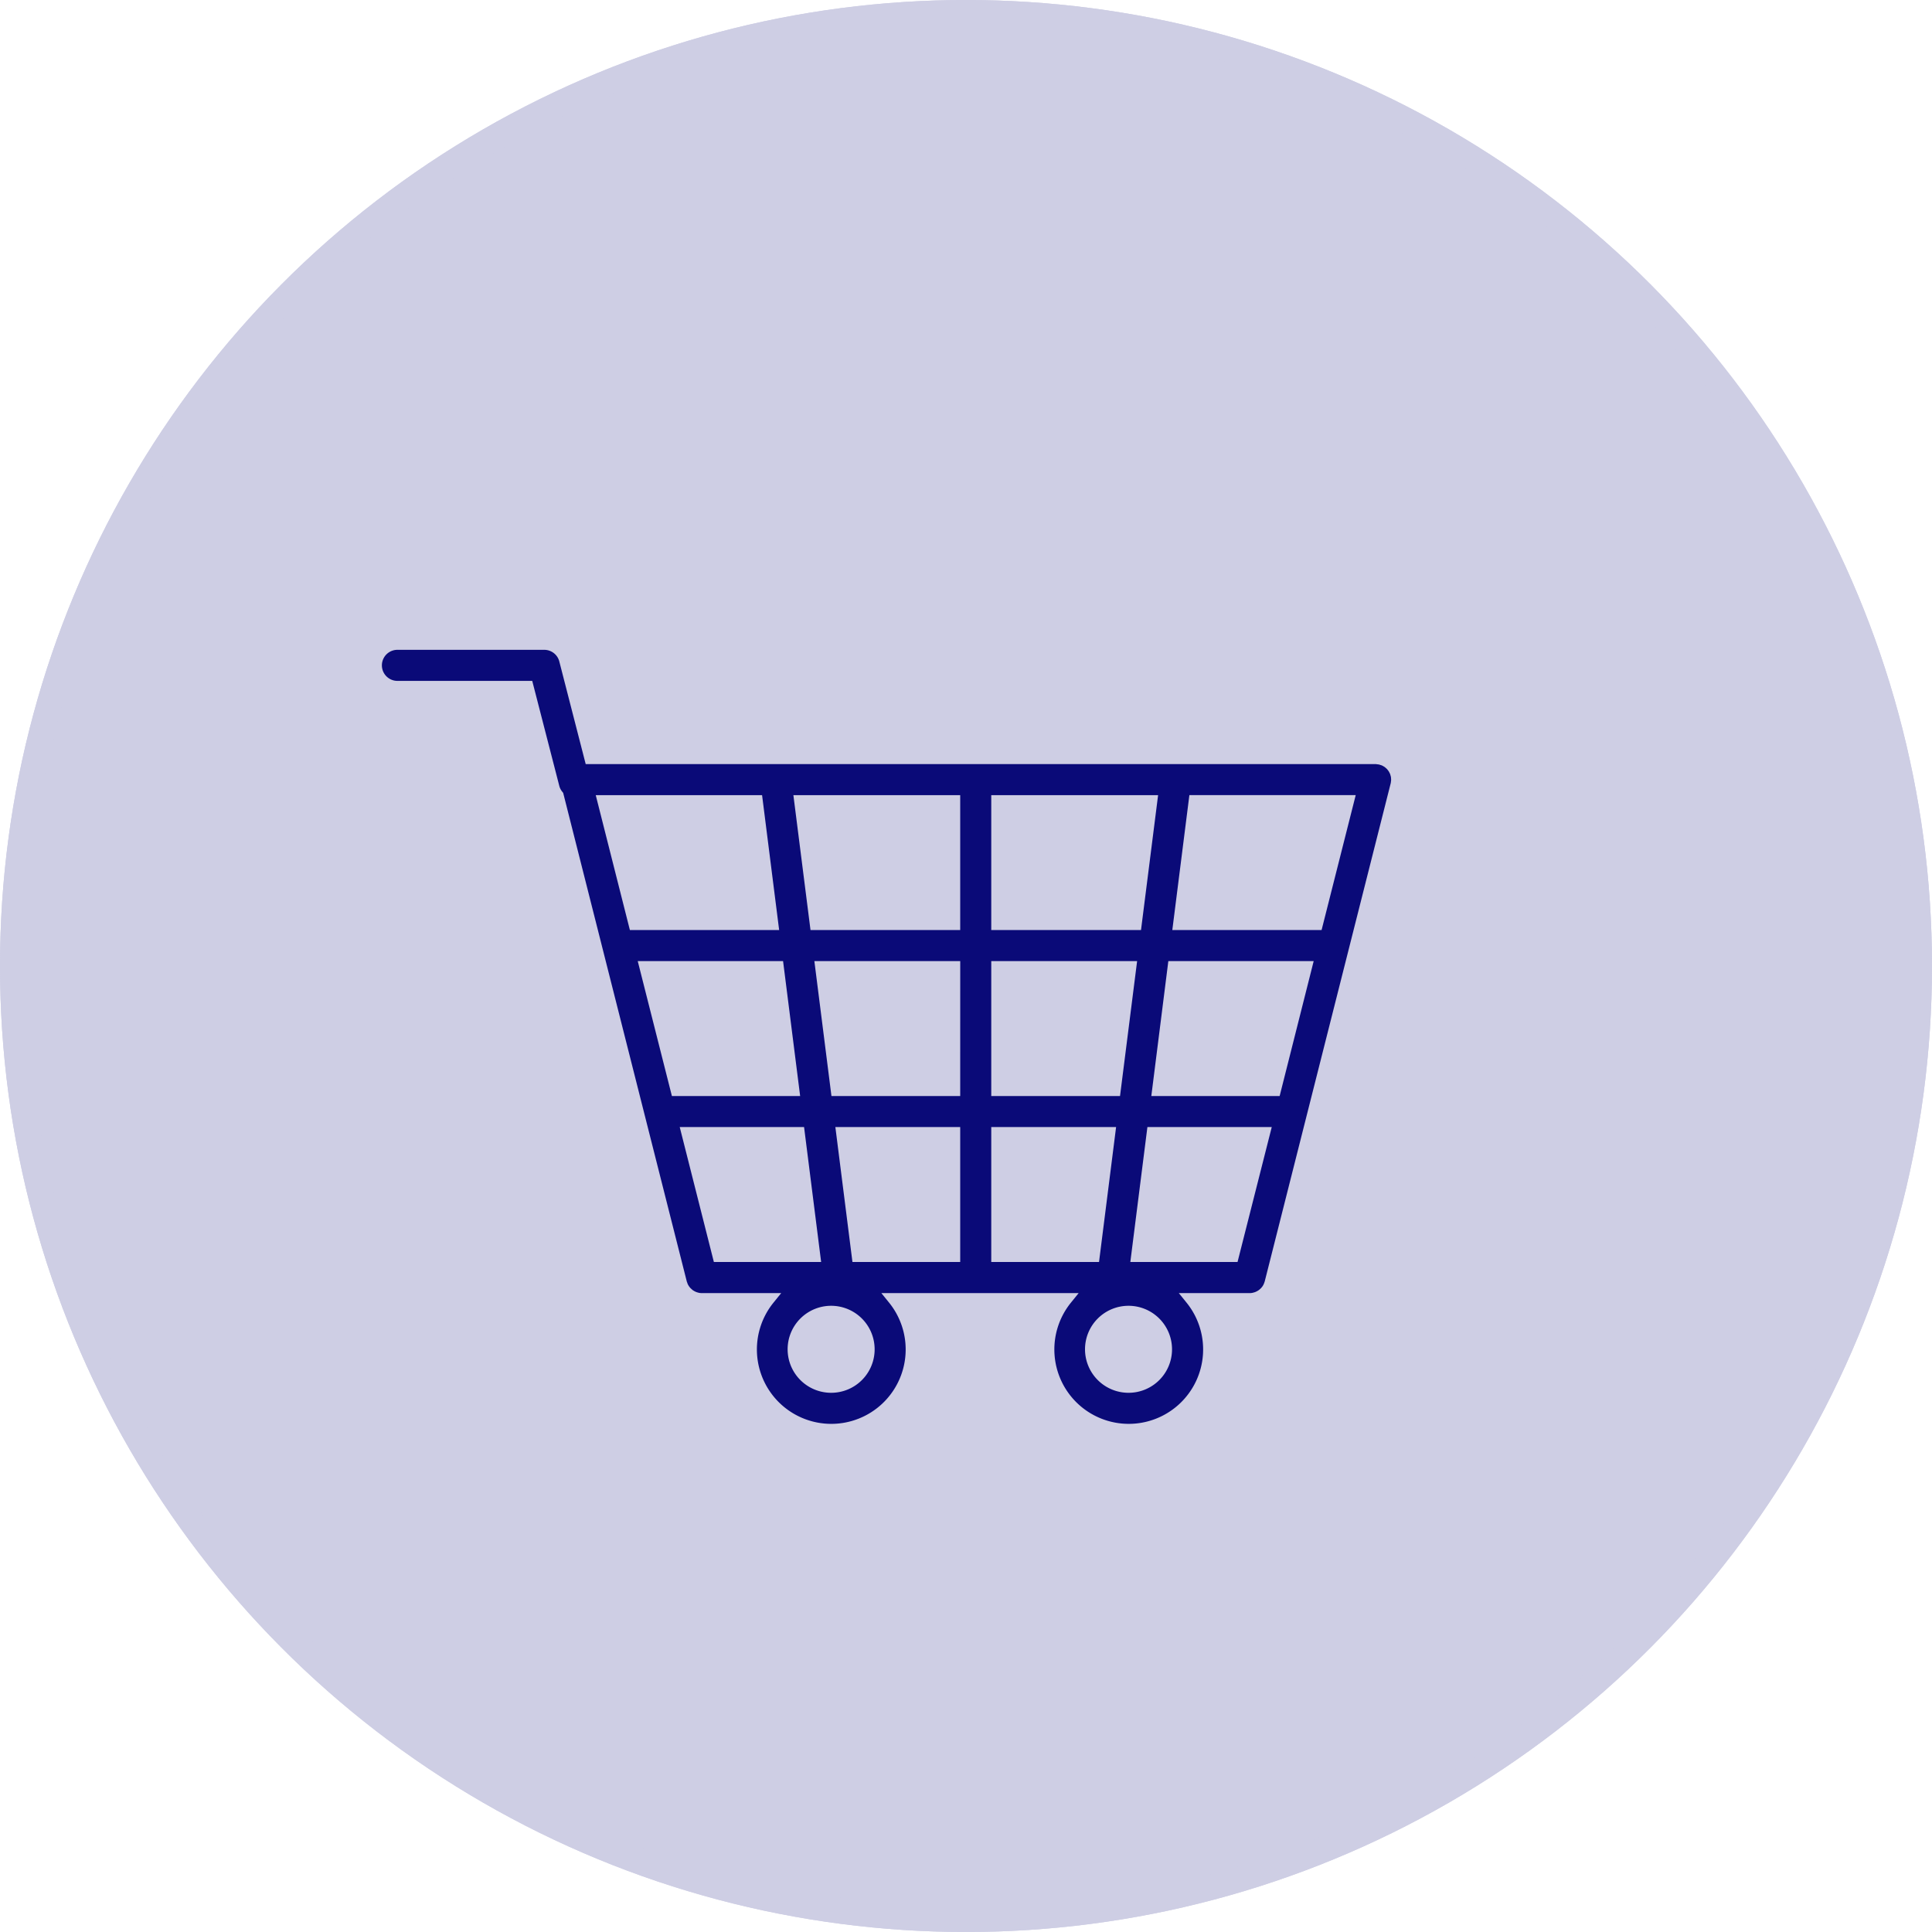
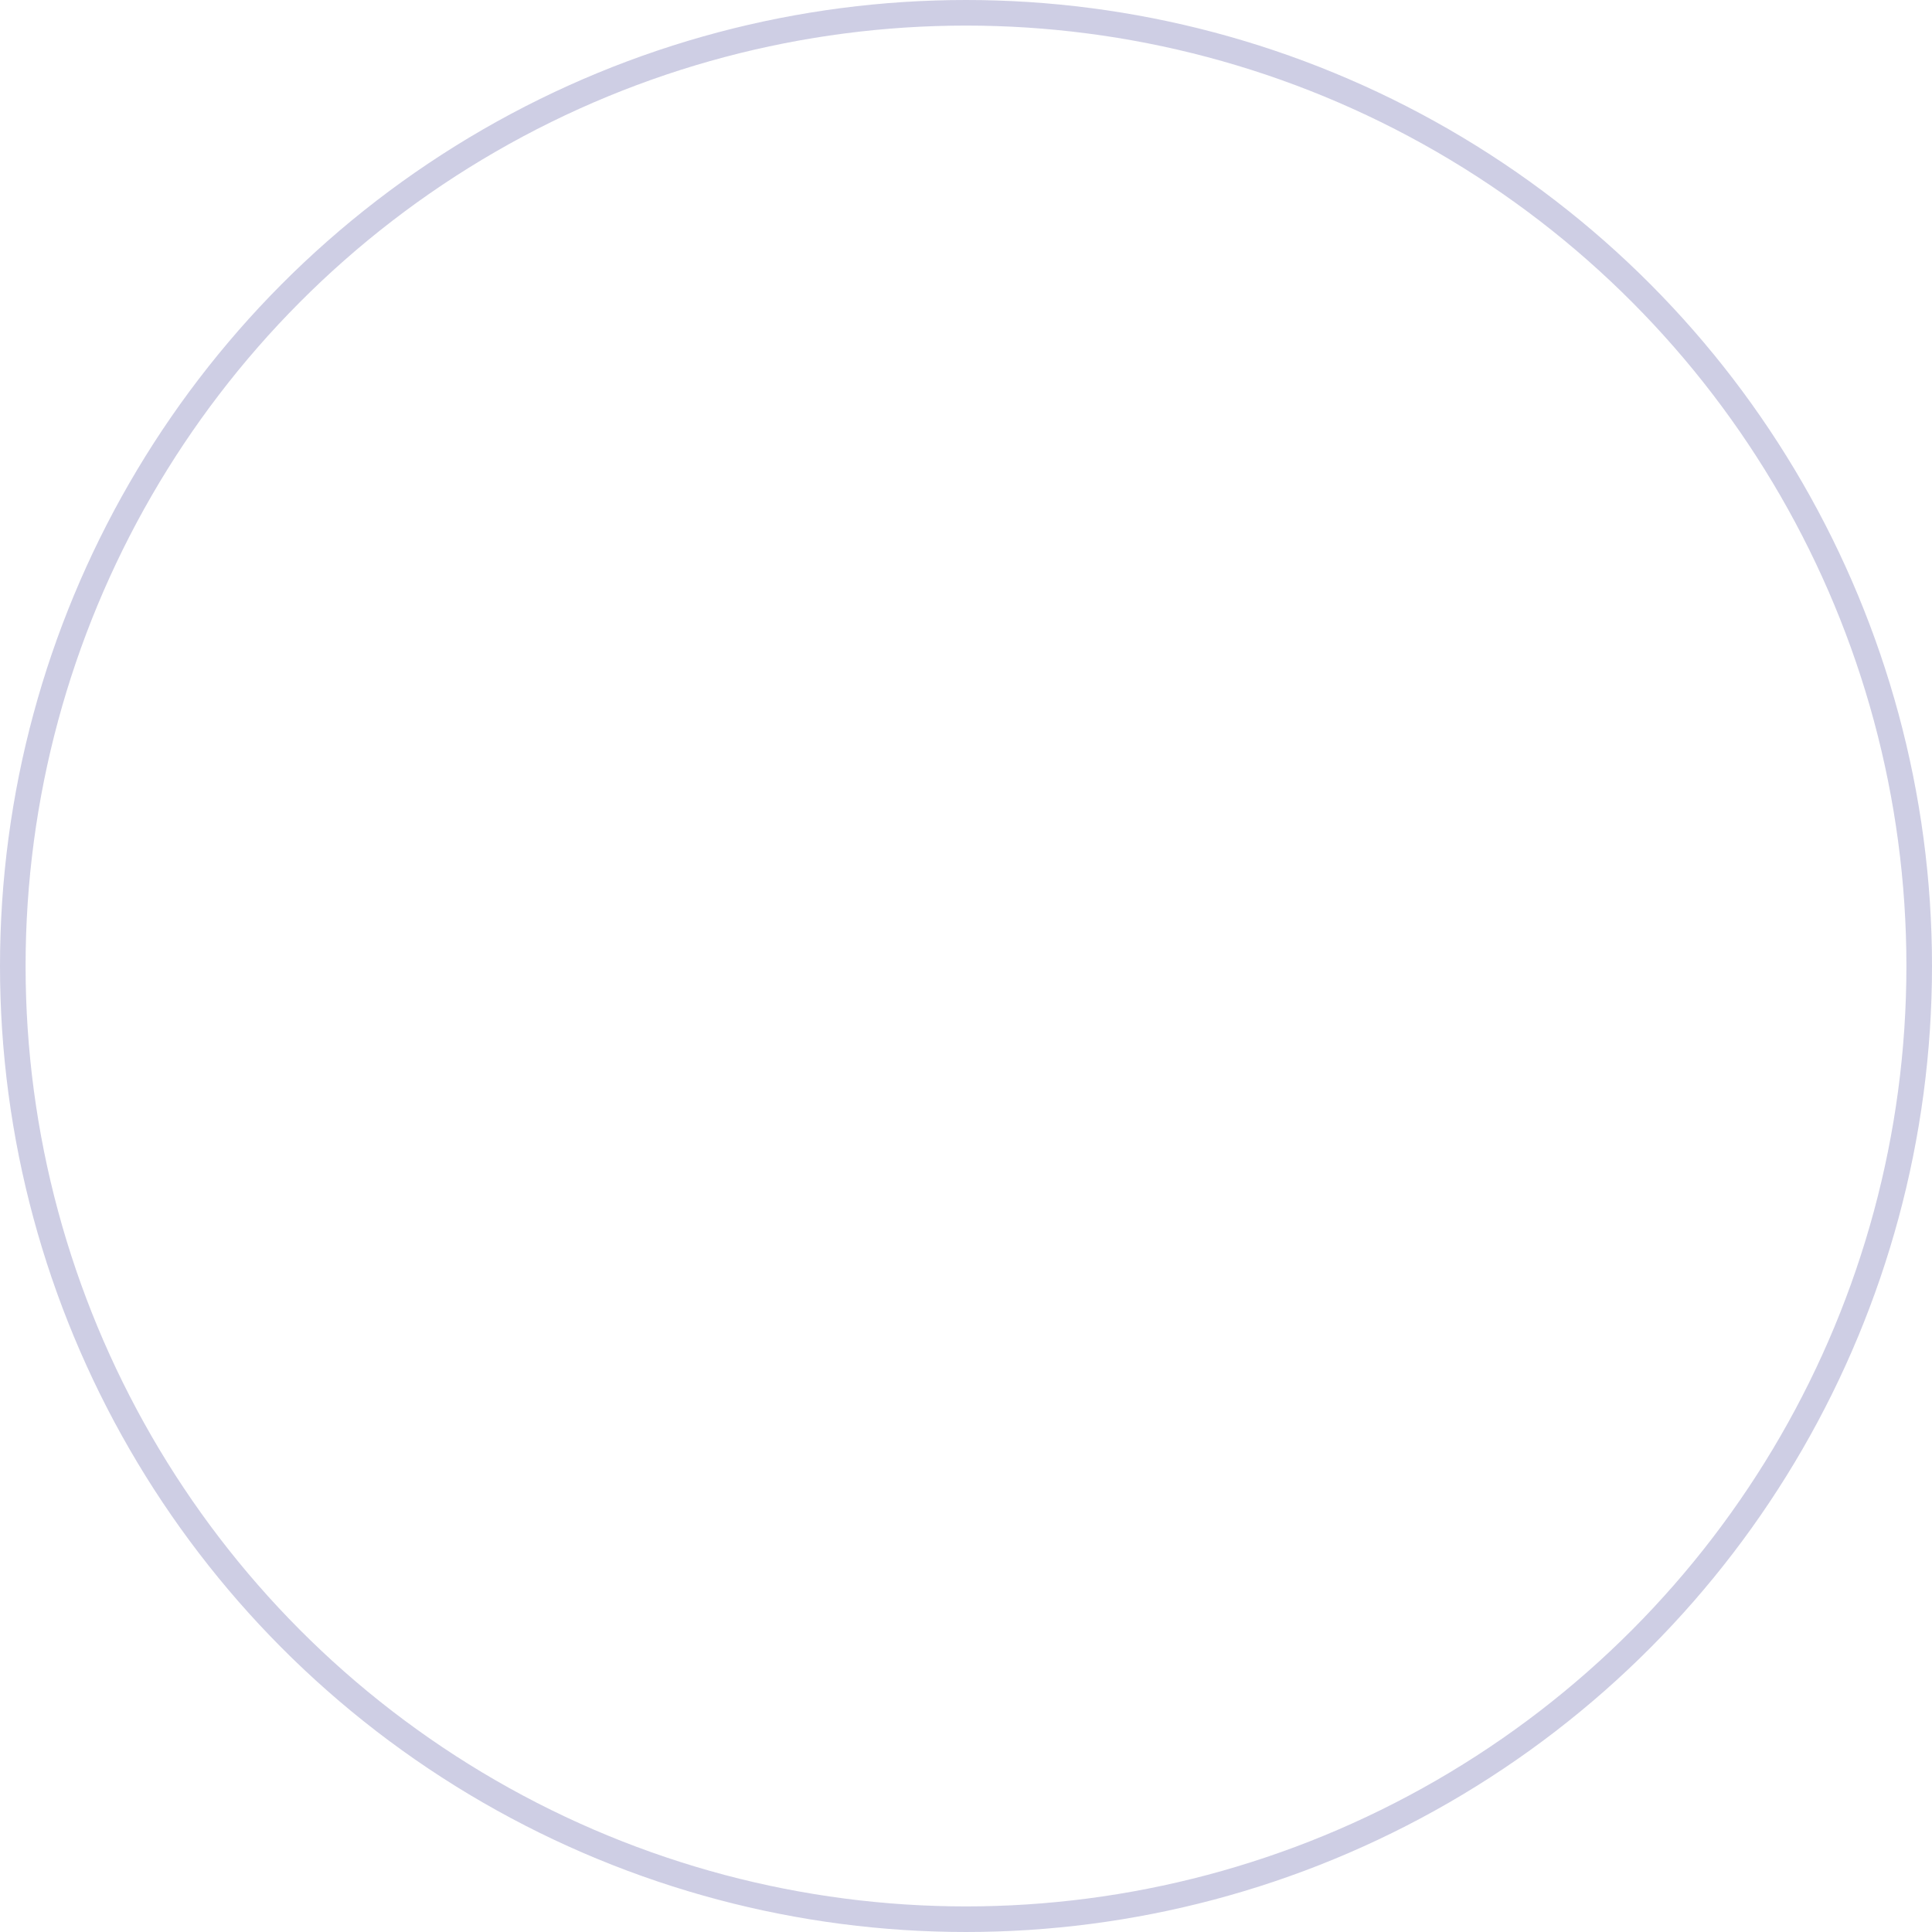
<svg xmlns="http://www.w3.org/2000/svg" id="グループ_1871" data-name="グループ 1871" width="151" height="151" viewBox="0 0 151 151">
  <defs>
    <clipPath id="clip-path">
-       <rect id="長方形_849" data-name="長方形 849" width="78.915" height="60.495" fill="#0a0a78" />
-     </clipPath>
+       </clipPath>
  </defs>
  <g id="楕円形_143" data-name="楕円形 143" fill="#cecee4" stroke="#cecee4" stroke-width="2">
-     <circle cx="75.5" cy="75.5" r="75.5" stroke="none" />
    <circle cx="75.5" cy="75.5" r="74.5" fill="none" />
  </g>
  <g id="グループ_3693" data-name="グループ 3693" transform="translate(29.814 50.789)">
    <g id="グループ_3692" data-name="グループ 3692" clip-path="url(#clip-path)">
-       <path id="パス_6780" data-name="パス 6780" d="M78.906,10.04a.987.987,0,0,0-.011-.111c-.005-.03-.014-.058-.043-.161-.006-.021-.011-.041-.019-.061s-.03-.065-.068-.14a.693.693,0,0,0-.039-.07,1.429,1.429,0,0,0-.088-.118.653.653,0,0,0-.055-.067c-.019-.019-.04-.037-.1-.09-.025-.021-.049-.044-.078-.064a.9.9,0,0,0-.08-.049s-.1-.057-.12-.066S78.148,9.021,78.08,9l-.1-.033a1.6,1.6,0,0,0-.16-.021A1.147,1.147,0,0,0,77.7,8.93H15.963L13.9.91A1.212,1.212,0,0,0,12.725,0H1.213a1.214,1.214,0,0,0,0,2.427H11.784L13.9,10.64a1.19,1.19,0,0,0,.239.461l.063.078,9.658,38.176c0,.019.013.038.043.118l.022.07a1.182,1.182,0,0,0,.117.208,1.264,1.264,0,0,0,.118.144l.059.053a1.243,1.243,0,0,0,.115.1l.071.045a1.017,1.017,0,0,0,.115.063l.08.036a1.43,1.43,0,0,0,.143.044l.065.018a1.228,1.228,0,0,0,.225.023h6.21l-.6.741a5.814,5.814,0,1,0,9.028,0l-.6-.741H54.491l-.6.741a5.814,5.814,0,1,0,9.029,0l-.6-.741H67.86a1.179,1.179,0,0,0,.213-.021l.081-.021a1.374,1.374,0,0,0,.142-.044c.027-.01.051-.022.077-.034a1.48,1.48,0,0,0,.138-.077l.052-.034a1.215,1.215,0,0,0,.114-.095l.048-.043a1.4,1.4,0,0,0,.14-.17,1.169,1.169,0,0,0,.111-.213s.053-.146.058-.164l9.848-38.94a.736.736,0,0,0,.013-.089l.01-.076a.9.9,0,0,0,.008-.115ZM47.66,11.358H60.7L59.364,21.9H47.66Zm0,12.971h11.4L57.724,34.873H47.66ZM16.748,11.358h13L31.082,21.9H19.416ZM20.03,24.329H31.389l1.334,10.544H22.7Zm5.95,23.515L23.312,37.3H33.03l1.334,10.544Zm9.178,10.224a3.4,3.4,0,1,1,3.387-3.395,3.395,3.395,0,0,1-3.387,3.395M45.233,47.844H36.811L35.476,37.3h9.757Zm0-12.971H35.17L33.835,24.329h11.4Zm0-12.971h-11.7L32.195,11.358H45.233ZM47.66,47.844V37.3h9.757L56.083,47.844ZM58.4,58.068a3.4,3.4,0,1,1,3.388-3.395A3.395,3.395,0,0,1,58.4,58.068m8.509-10.224H58.53L59.864,37.3h9.719ZM70.2,34.873H60.17L61.5,24.329h11.36ZM73.478,21.9H61.811l1.334-10.544h13Z" fill="#0a0a78" />
-     </g>
+       </g>
  </g>
</svg>